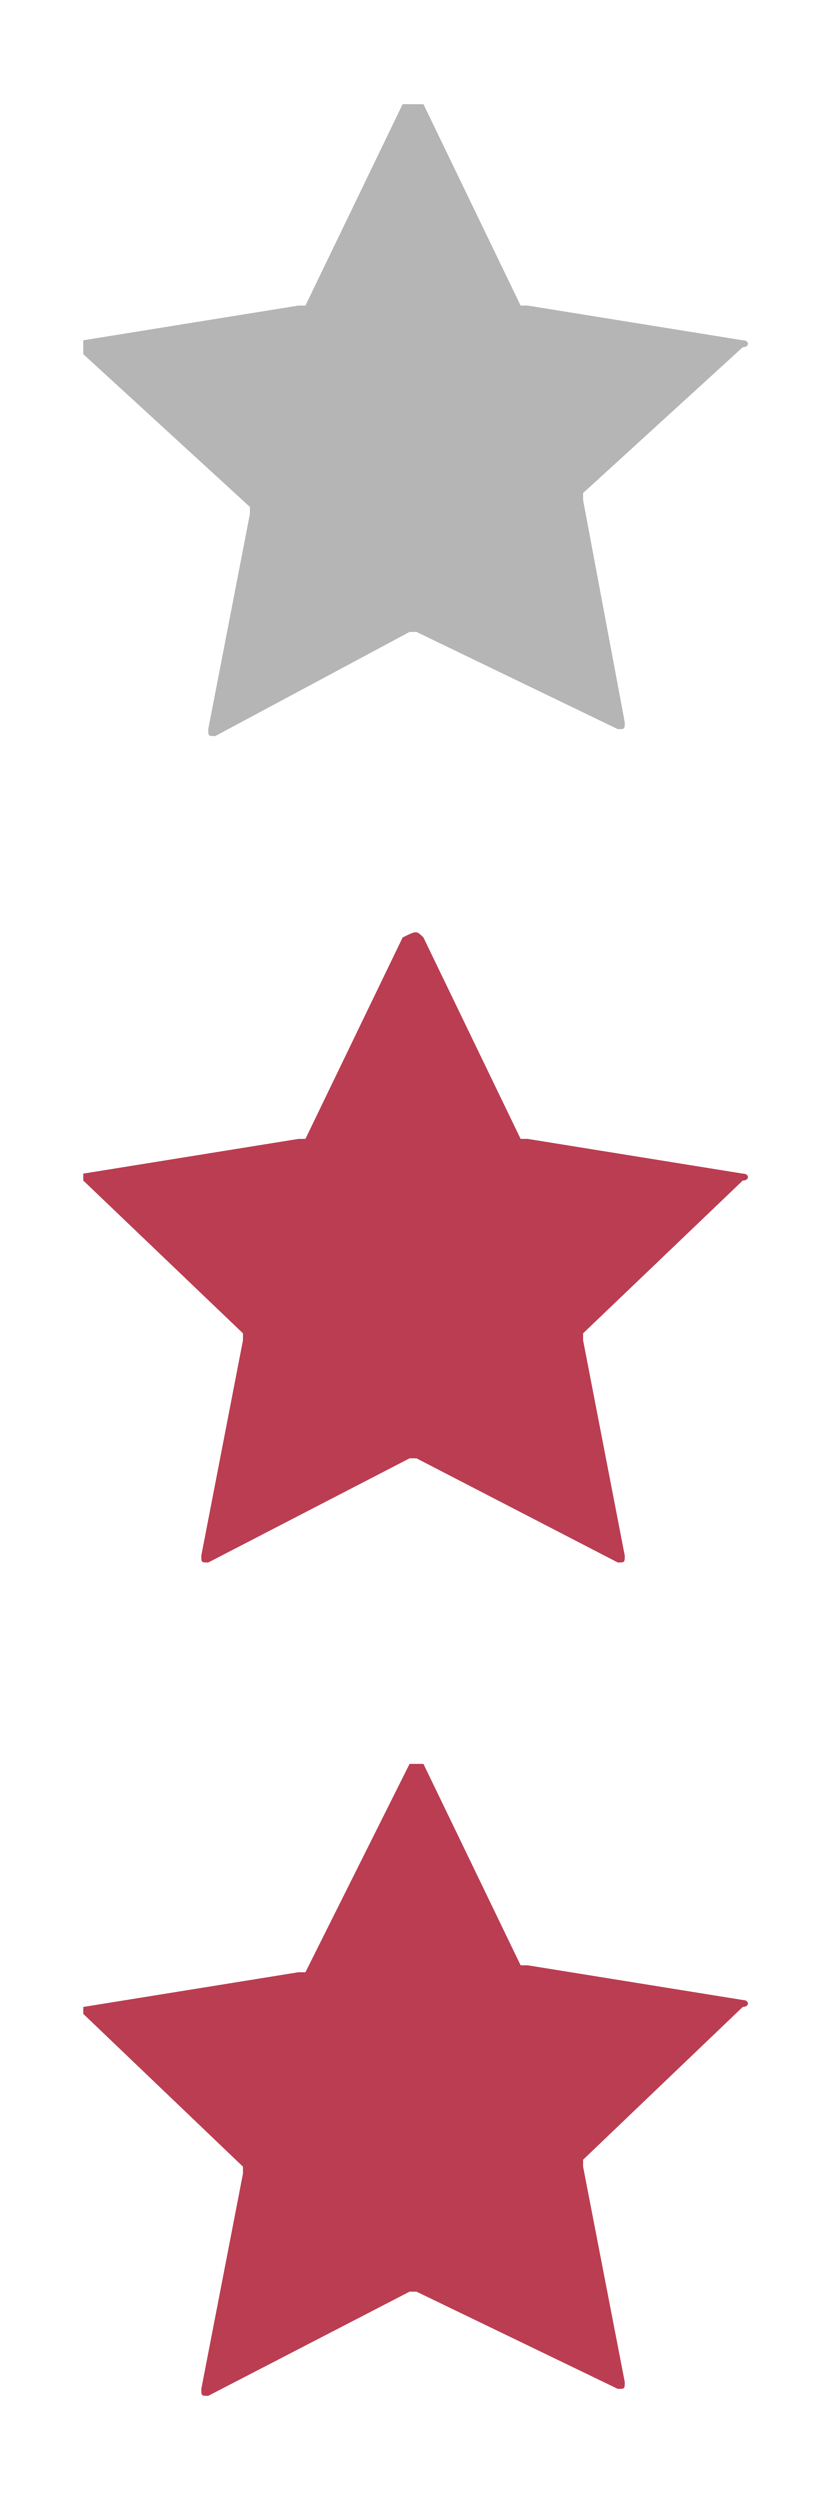
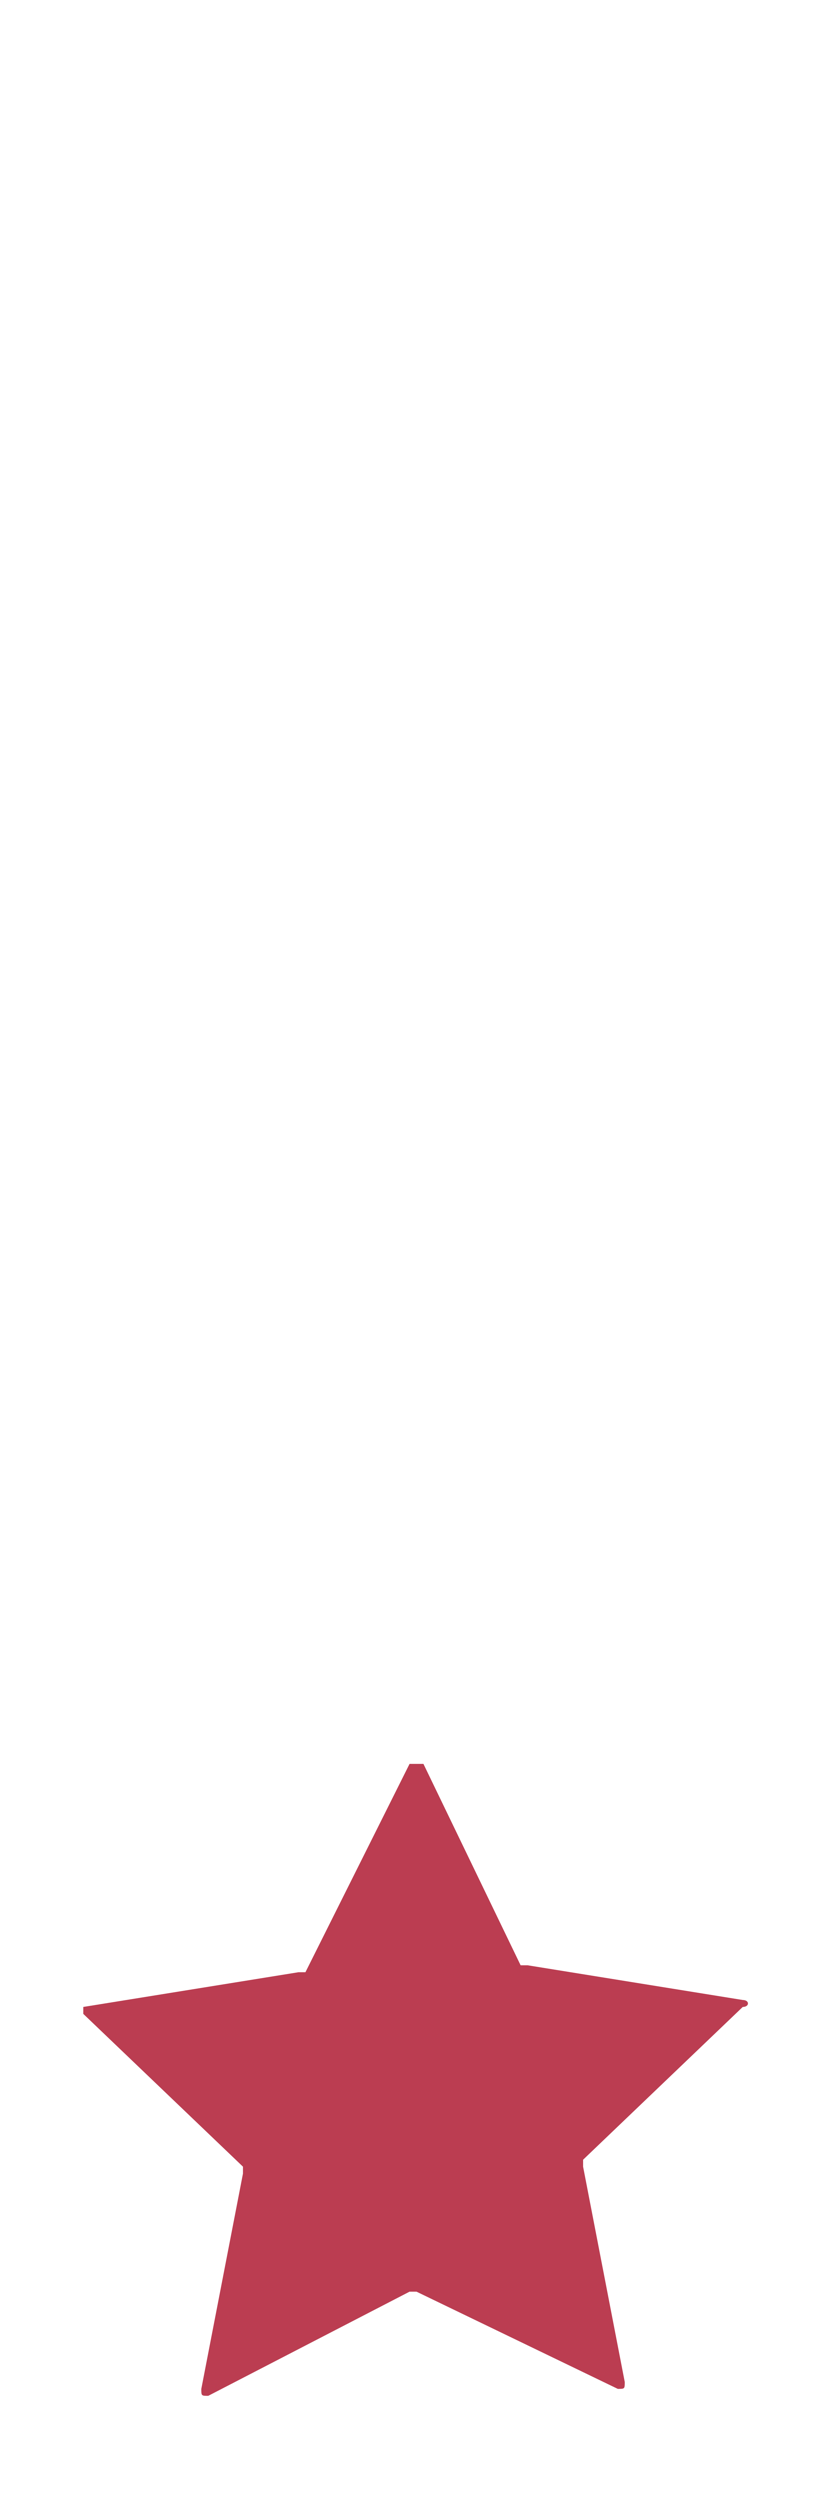
<svg xmlns="http://www.w3.org/2000/svg" enable-background="new 0 0 12 36" viewBox="0 0 12 36">
-   <path d="m6.1 1.5 1.4 2.9h.1l3.1.5c.1 0 .1.1 0 .1l-2.3 2.1v.1l.6 3.2c0 .1 0 .1-.1.1l-2.9-1.4s0 0-.1 0l-2.8 1.5c-.1 0-.1 0-.1-.1l.6-3.1s0 0 0-.1l-2.4-2.2v-.2l3.1-.5h.1l1.4-2.9z" fill="#b5b5b5" />
  <g fill="#bb3d51">
-     <path d="m6.1 13.5 1.4 2.9h.1l3.1.5c.1 0 .1.1 0 .1l-2.3 2.2v.1l.6 3.1c0 .1 0 .1-.1.1l-2.9-1.5s0 0-.1 0l-2.9 1.5c-.1 0-.1 0-.1-.1l.6-3.1s0 0 0-.1l-2.3-2.2v-.1l3.1-.5h.1l1.4-2.9c.2-.1.2-.1.3 0z" />
    <path d="m6.1 25.4 1.4 2.9h.1l3.1.5c.1 0 .1.1 0 .1l-2.3 2.2v.1l.6 3.1c0 .1 0 .1-.1.1l-2.9-1.4s0 0-.1 0l-2.9 1.5c-.1 0-.1 0-.1-.1l.6-3.1s0 0 0-.1l-2.3-2.2v-.1l3.1-.5h.1l1.5-3z" />
  </g>
</svg>